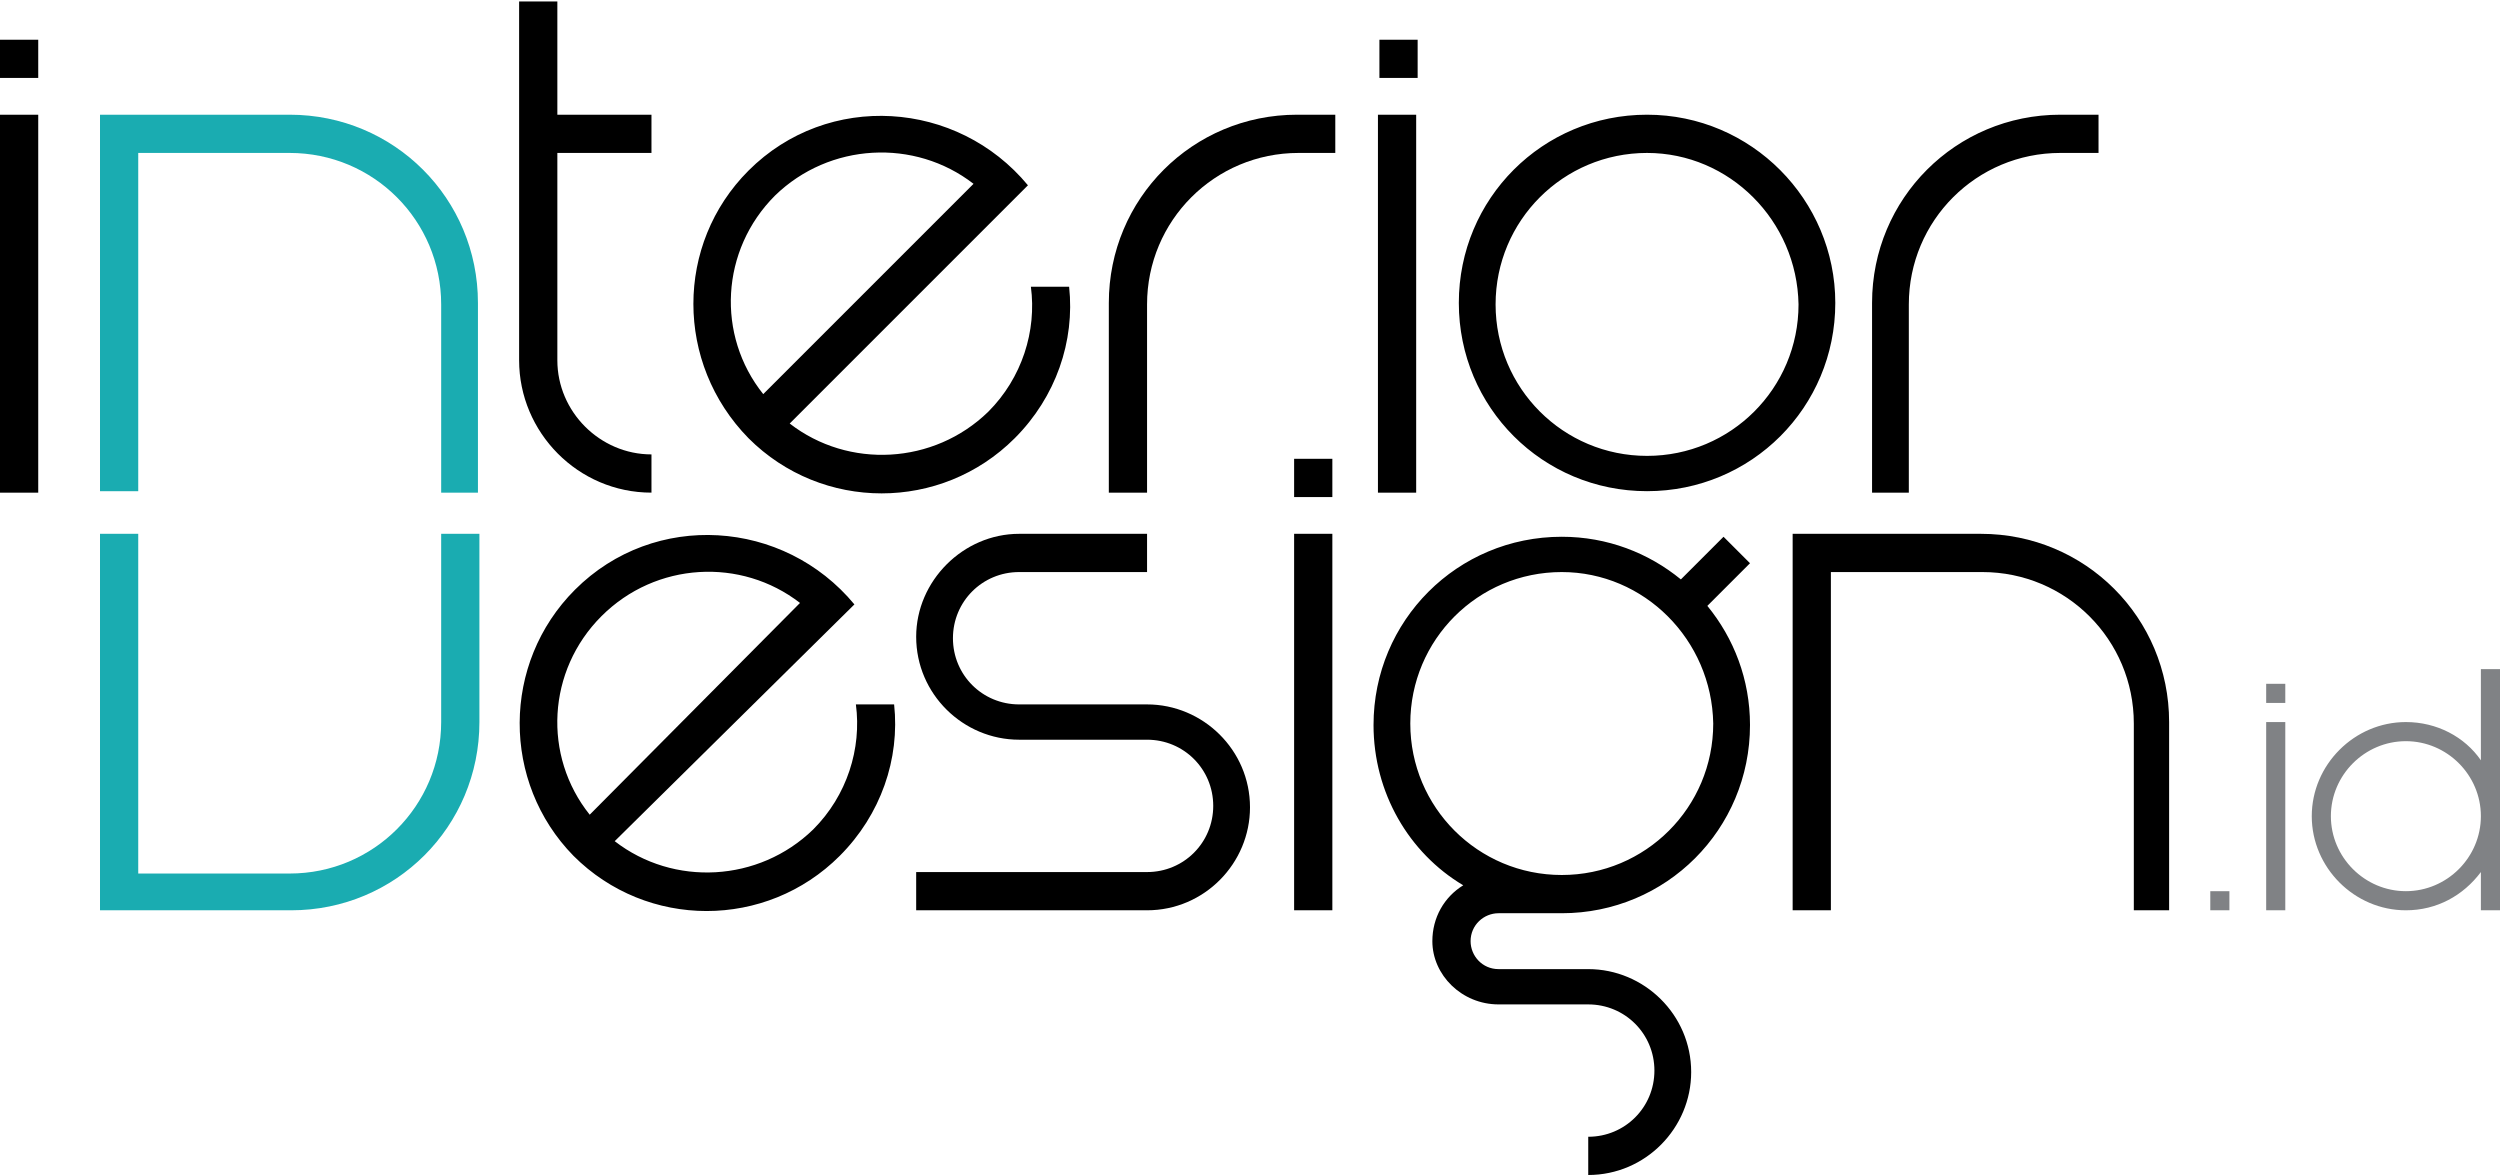
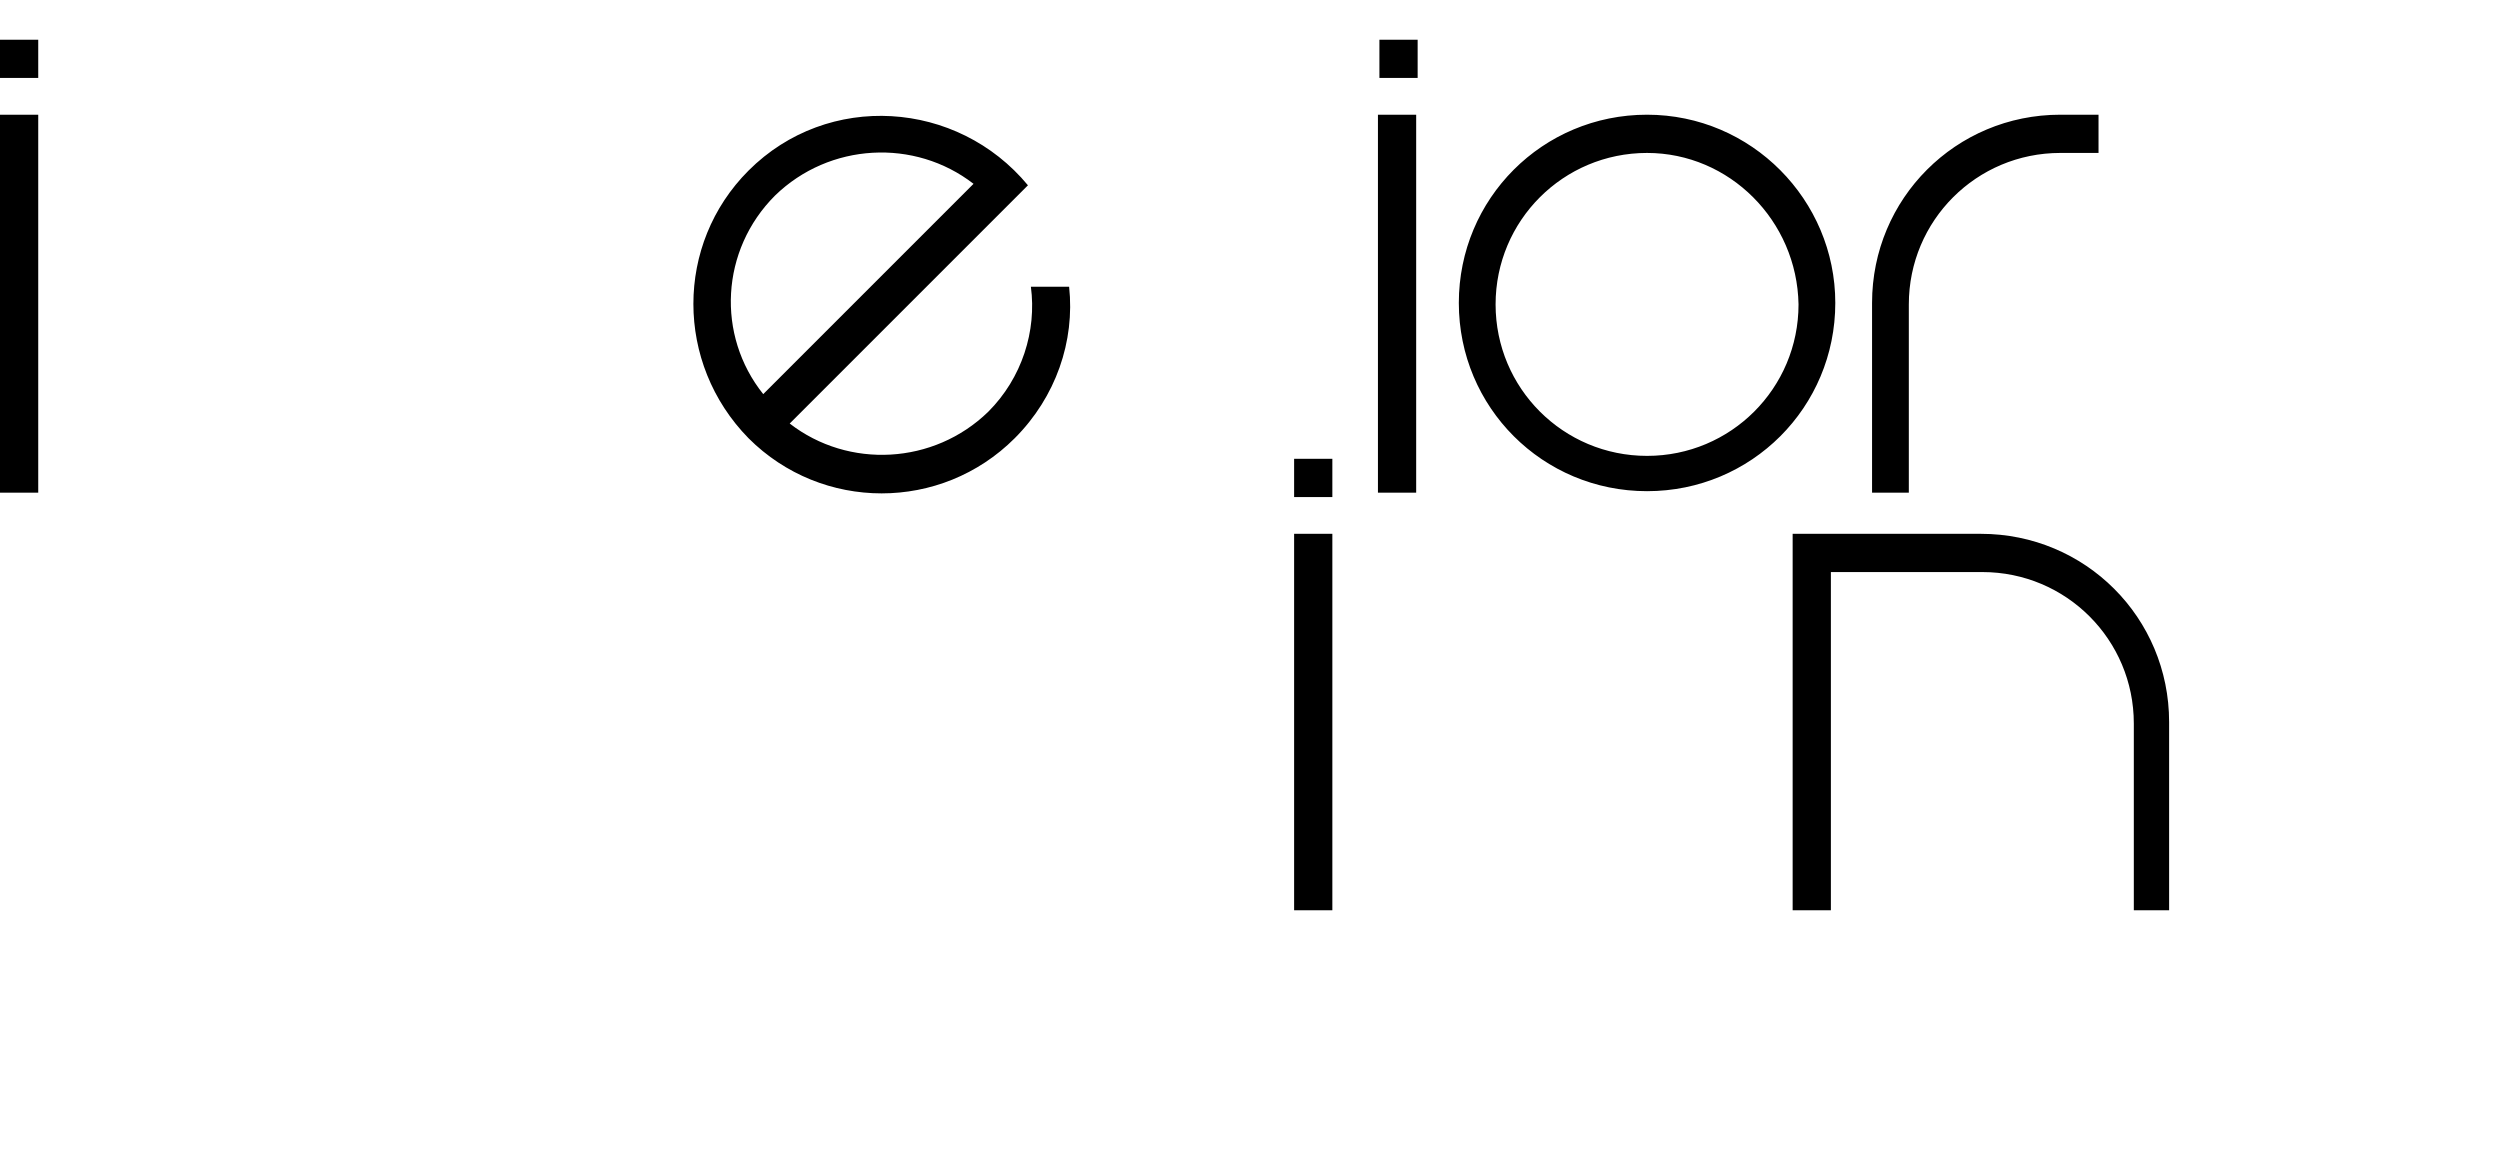
<svg xmlns="http://www.w3.org/2000/svg" viewBox="0 0 170 80">
-   <path fill-rule="evenodd" clip-rule="evenodd" d="M62.3 43.3c0 3.9 3.2 7 7 7H78c2.5 0 4.5 2 4.5 4.5s-2 4.5-4.5 4.5H62.3v2.6H78c3.9 0 7-3.2 7-7 0-3.9-3.2-7-7-7h-8.7c-2.5 0-4.5-2-4.5-4.5s2-4.5 4.5-4.5H78v-2.6h-8.7c-3.8 0-7 3.2-7 7z" />
-   <path fill-rule="evenodd" clip-rule="evenodd" fill="#1AACB1" d="M6.8 36.3h2.6v23.1h10.3c5.7 0 10.3-4.6 10.3-10.3V36.3h2.6v12.8c0 7.1-5.7 12.8-12.8 12.8h-13V36.3zM29.9 33.5h2.6V20.6c0-7.1-5.7-12.8-12.8-12.8H6.8v25.6h2.6v-23h10.3C25.4 10.4 30 15 30 20.7v12.8h-.1z" />
-   <path fill-rule="evenodd" clip-rule="evenodd" d="M39.1 40.1c5.4-5.4 14.2-4.8 19 1L41.8 57.2c4 3.1 9.8 2.8 13.5-.8 2.3-2.3 3.3-5.5 2.9-8.5h2.6c.4 3.7-.9 7.5-3.7 10.3-5 5-13.1 5-18.1 0-4.9-5-4.9-13.1.1-18.1zm15.3.9c-4-3.1-9.8-2.8-13.5.9-3.7 3.7-4 9.5-.8 13.5L54.4 41zM106.2 38.9c-5.7 0-10.3 4.6-10.3 10.3 0 5.7 4.6 10.3 10.3 10.3 5.7 0 10.3-4.6 10.3-10.3-.1-5.7-4.7-10.3-10.3-10.3zm-4.3 29.4h6.1c2.5 0 4.5 2 4.5 4.5s-2 4.5-4.5 4.5v2.6c3.9 0 7-3.2 7-7 0-3.9-3.2-7-7-7h-6.1c-1.1 0-1.9-.9-1.9-1.9 0-1.1.9-1.9 1.9-1.9h4.3c7.1 0 12.8-5.7 12.8-12.8 0-3.1-1.1-5.9-2.9-8.1l2.9-2.9-1.8-1.8-2.9 2.9c-2.2-1.8-5-2.9-8.1-2.9-7.1 0-12.8 5.7-12.8 12.8 0 4.6 2.4 8.7 6.1 10.9-1.3.8-2.1 2.2-2.1 3.8 0 2.3 2 4.3 4.5 4.3zM35.3 24.5V.1h2.6v7.7h6.4v2.6h-6.4v14.1c0 3.5 2.9 6.4 6.4 6.4v2.6c-5 0-9-4.1-9-9zM88.3 10.4C82.6 10.4 78 15 78 20.7v12.8h-2.6V20.6c0-7.1 5.7-12.8 12.8-12.8h2.6v2.6h-2.5z" />
-   <path fill-rule="evenodd" clip-rule="evenodd" fill="#808285" d="M163.6 50.4c2.8 0 5.1 2.3 5.1 5.1s-2.3 5.1-5.1 5.1-5.1-2.3-5.1-5.1 2.3-5.1 5.1-5.1zm6.4 11.5h-1.3v-2.6c-1.2 1.6-3 2.6-5.1 2.6-3.5 0-6.4-2.9-6.4-6.4 0-3.5 2.9-6.4 6.4-6.4 2.1 0 4 1 5.1 2.6v-6.2h1.3v16.4zM150.3 61.9h1.3v-1.3h-1.3v1.3zM155.4 47.8h-1.3v-1.3h1.3v1.3zm0 14.1h-1.3V49.1h1.3v12.8z" />
  <path fill-rule="evenodd" clip-rule="evenodd" d="M112 10.4c-5.7 0-10.3 4.6-10.3 10.3 0 5.7 4.6 10.3 10.3 10.3 5.7 0 10.3-4.6 10.3-10.3-.1-5.7-4.7-10.3-10.3-10.3zm12.8 10.2c0 7.1-5.7 12.8-12.8 12.8-7.1 0-12.8-5.7-12.8-12.8 0-7.1 5.7-12.8 12.8-12.8 7.1 0 12.8 5.8 12.8 12.8zM93.8 5.3h2.6V2.7h-2.6v2.6zm2.5 28.2h-2.6V7.8h2.6v25.7zM0 5.3h2.6V2.7H0v2.6zm0 28.2h2.6V7.8H0v25.7zM129.9 33.5h-2.6V20.6c0-7.1 5.7-12.8 12.8-12.8h2.6v2.6h-2.6c-5.7 0-10.3 4.6-10.3 10.3v12.8h.1zM88 31.2h2.6v2.6H88v-2.6zm0 30.7h2.6V36.3H88v25.6zM50.9 11.6c5.4-5.4 14.2-4.8 19 1L53.7 28.8c4 3.1 9.8 2.8 13.5-.8 2.3-2.3 3.3-5.5 2.9-8.5h2.6c.4 3.7-.9 7.5-3.7 10.3-5 5-13.1 5-18.1 0-5-5.1-5-13.2 0-18.2zm15.3.9c-4-3.1-9.8-2.8-13.5.8-3.7 3.7-4 9.5-.8 13.5l14.3-14.3zM144.9 61.9h2.6V49.1c0-7.1-5.7-12.8-12.8-12.8h-12.8v25.6h2.6v-23h10.3c5.7 0 10.3 4.6 10.3 10.3v12.7h-.2z" />
</svg>